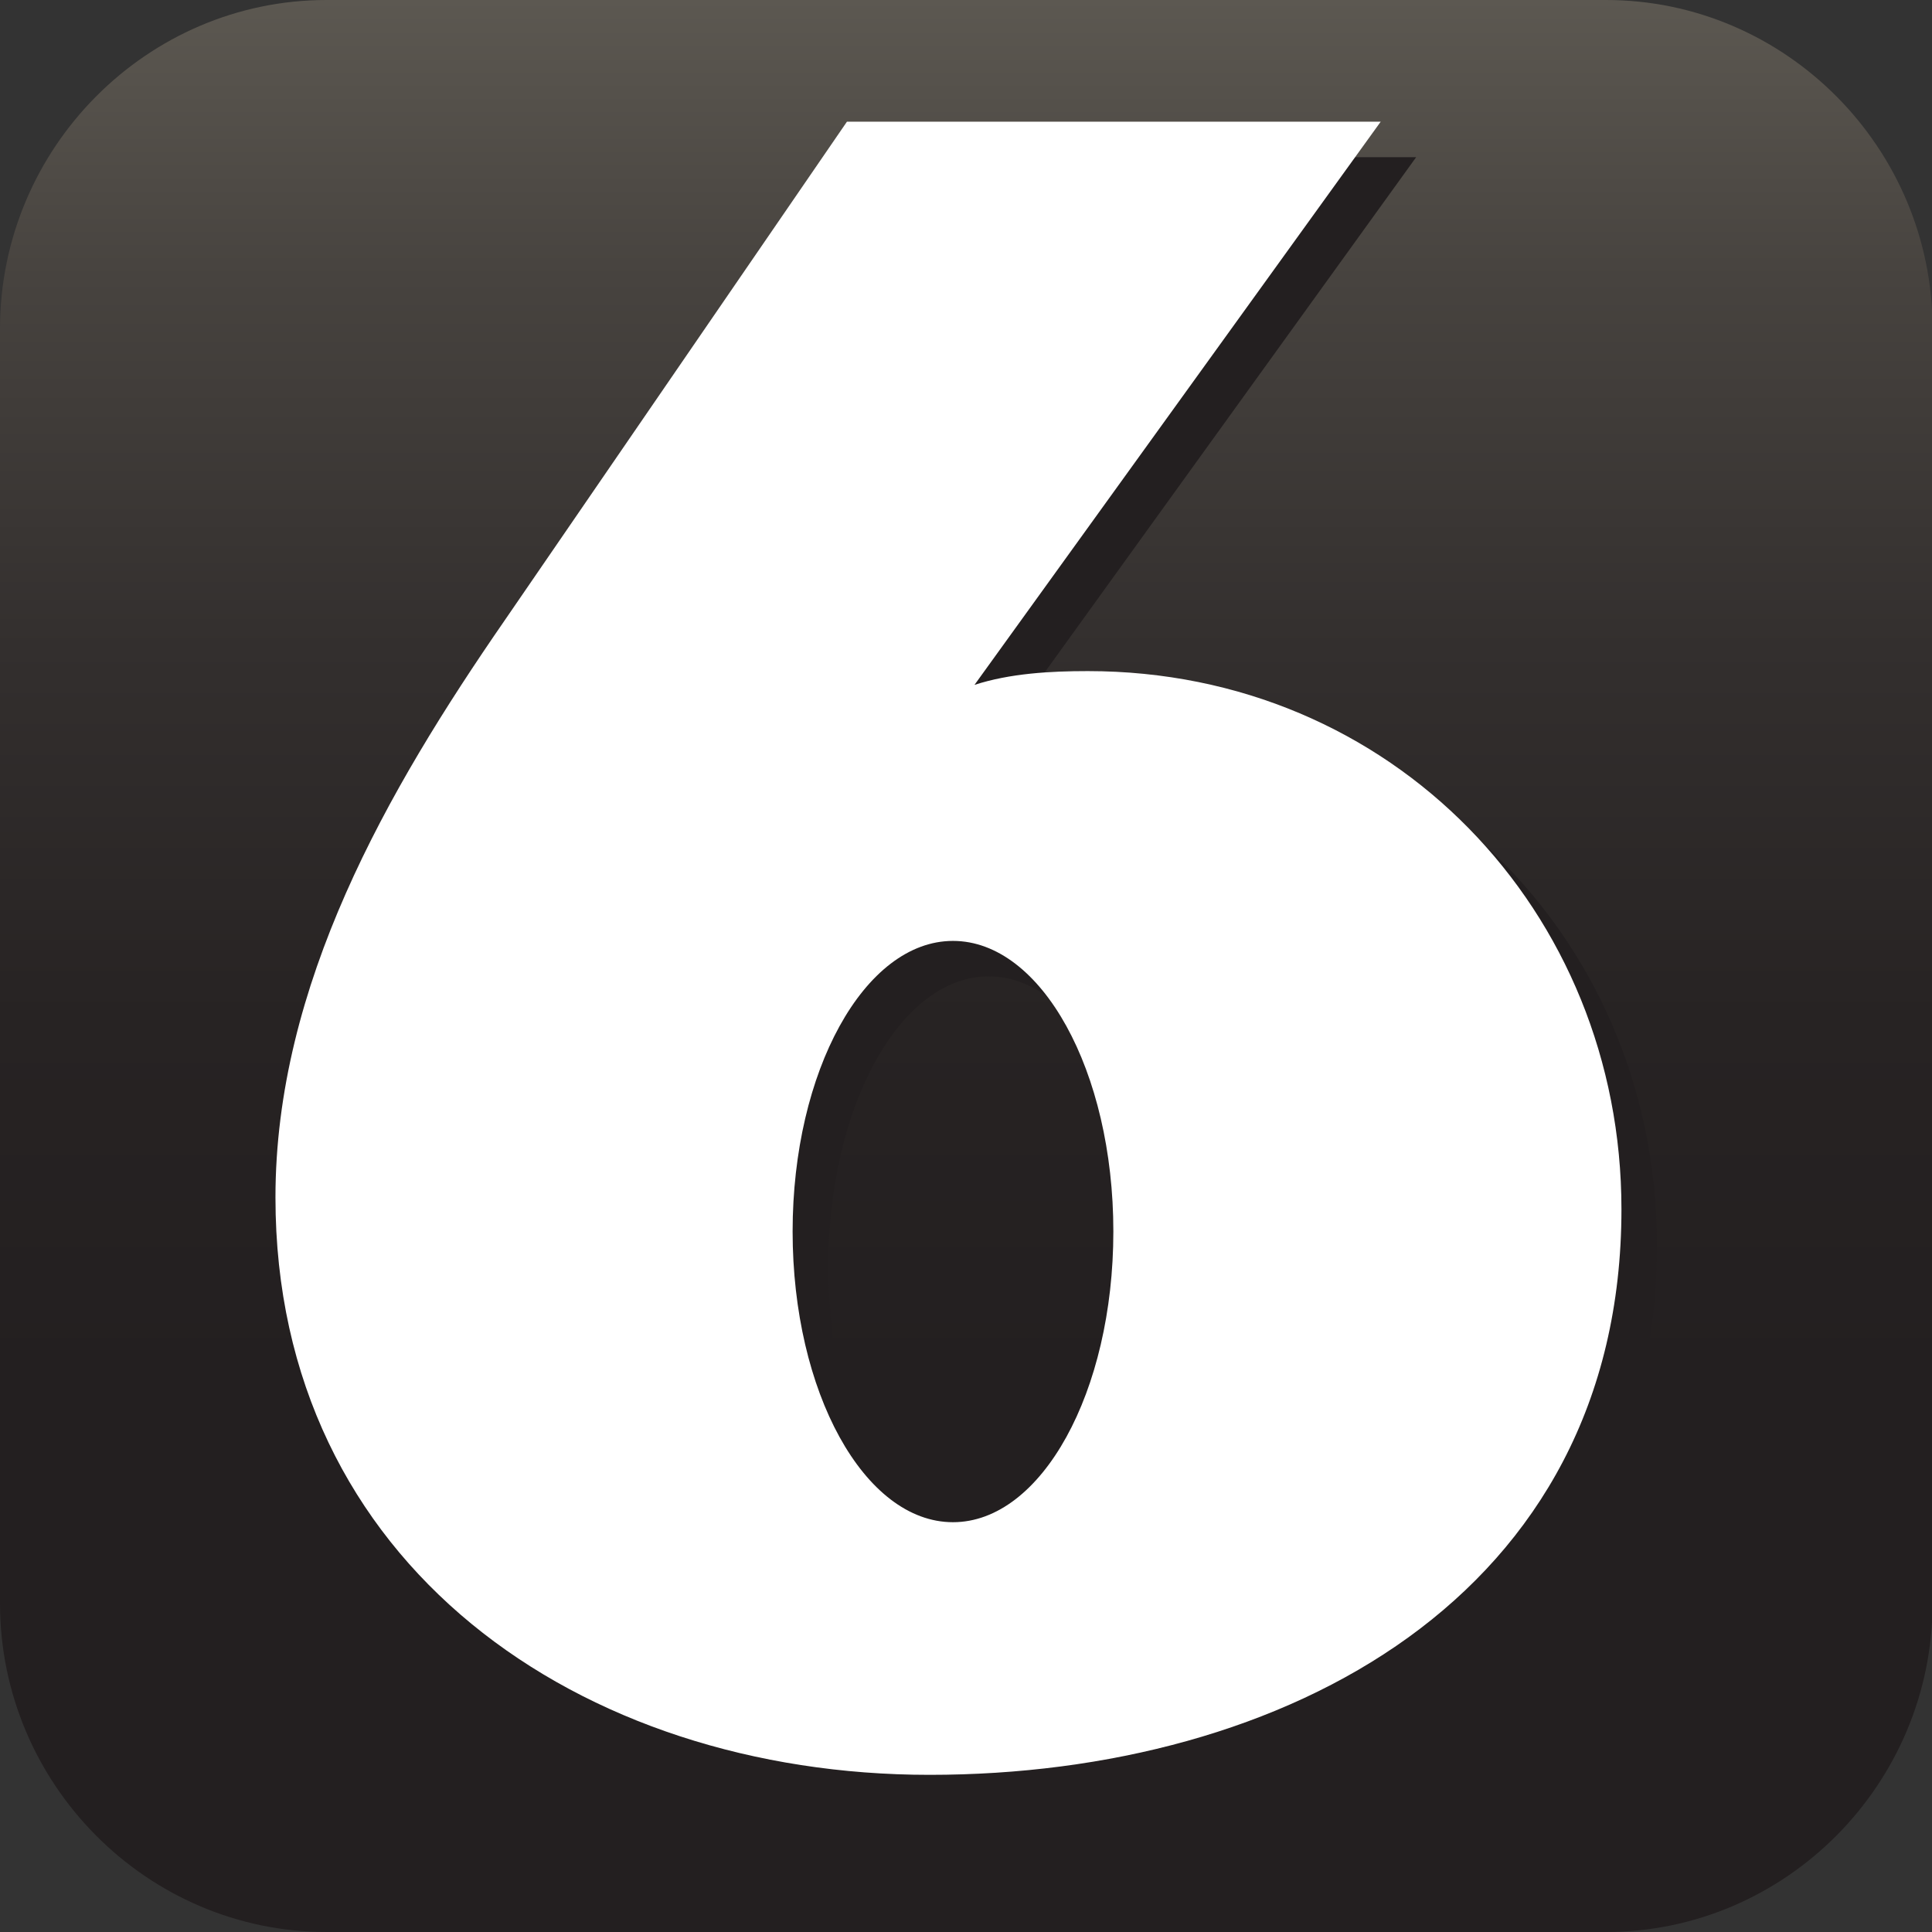
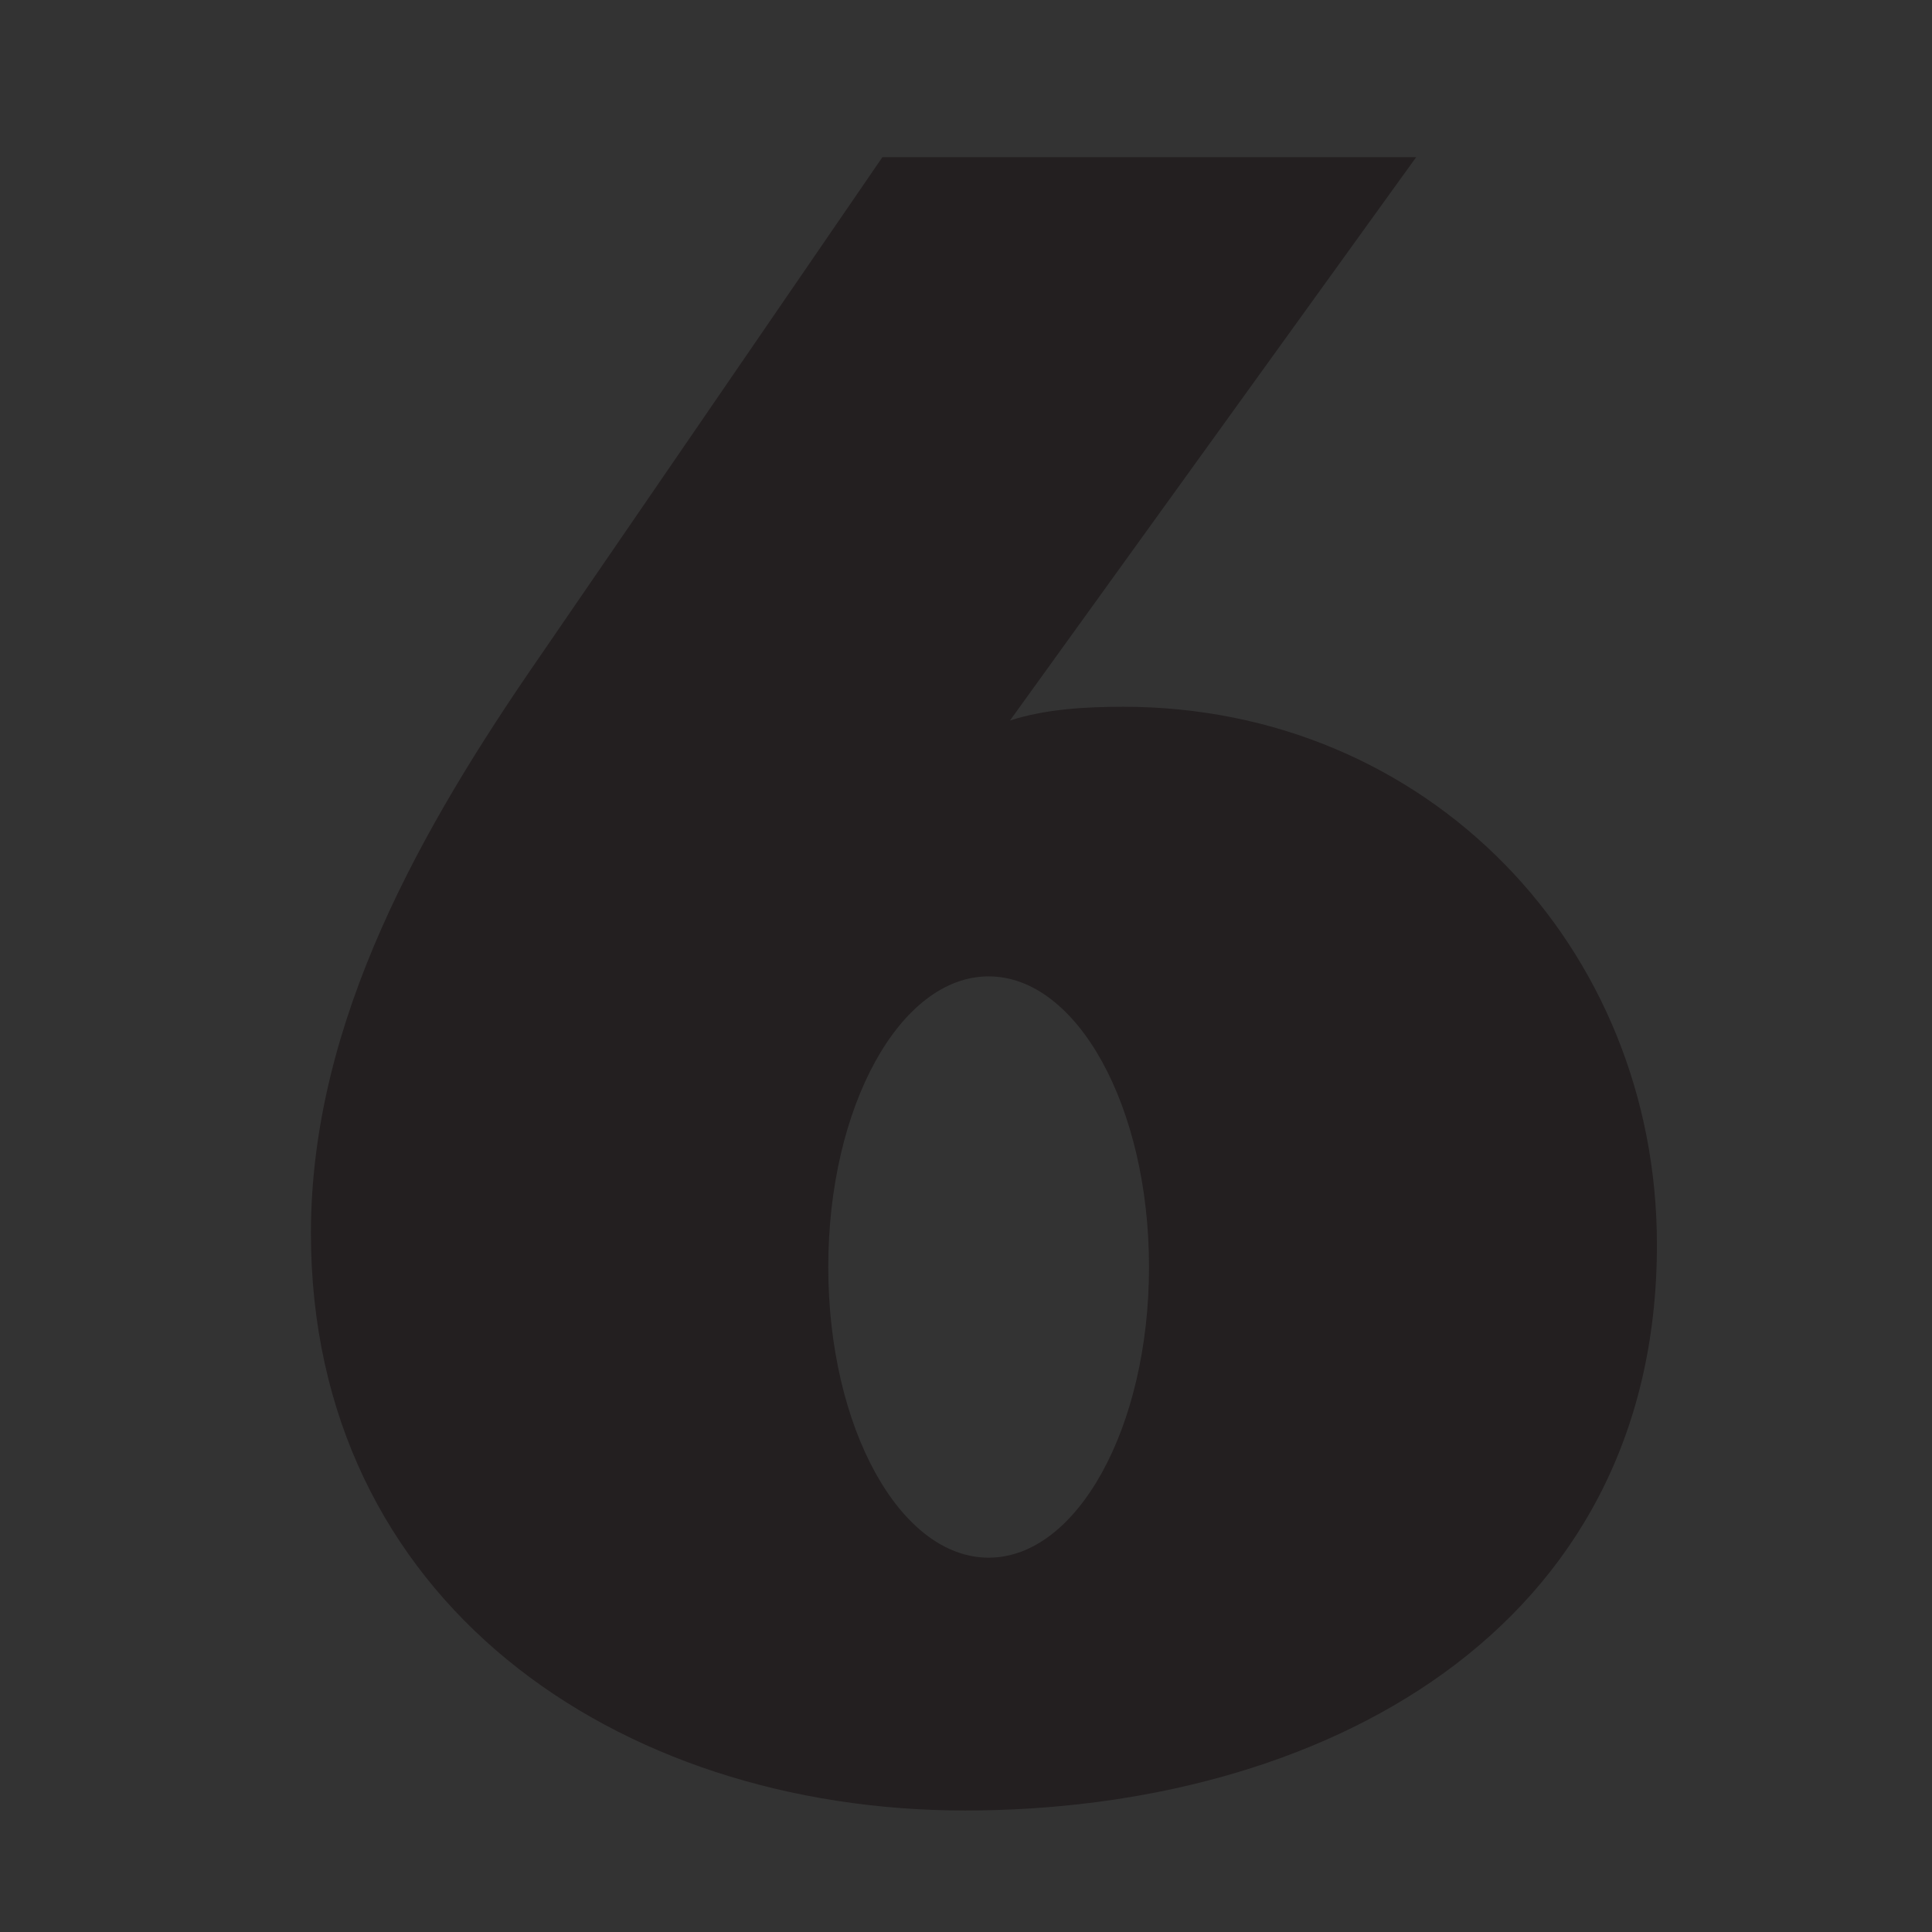
<svg xmlns="http://www.w3.org/2000/svg" version="1.1" id="Layer_1" x="0px" y="0px" viewBox="0 0 1024 1024" style="enable-background:new 0 0 1024 1024;" xml:space="preserve">
  <rect x="0" y="0" width="1024" height="1024" fill="#333333" stroke="none" />
  <style type="text/css">
	.st0{fill:url(#XMLID_2_);}
	.st1{fill:#231F20;}
	.st2{fill:#FFFFFF;}
</style>
  <g>
    <linearGradient id="XMLID_2_" gradientUnits="userSpaceOnUse" x1="512.148" y1="-266.775" x2="512.148" y2="837.393">
      <stop offset="0" style="stop-color:#8B8879" />
      <stop offset="2.028949e-02" style="stop-color:#868375" />
      <stop offset="0.197" style="stop-color:#635F57" />
      <stop offset="0.375" style="stop-color:#47433F" />
      <stop offset="0.552" style="stop-color:#332F2E" />
      <stop offset="0.73" style="stop-color:#272323" />
      <stop offset="0.906" style="stop-color:#231F20" />
    </linearGradient>
-     <path id="XMLID_127_" class="st0" d="M851.2,0H173.1C77.9,0,0,78.4,0,174.3v656v7.3v12.2C0,945.6,77.9,1024,173.1,1024h678.1   c95.2,0,173.1-78.4,173.1-174.3v-12.2v-7.3v-656C1024.3,78.4,946.4,0,851.2,0z" />
    <g id="XMLID_109_">
      <path id="XMLID_124_" class="st1" d="M595.4,374.6c-20,0-41.3,1.2-60.1,7.3L750.6,83.3H467.7L286.3,347.7    C223.7,438.2,164.8,541,164.8,653.6c0,194.6,161.5,306,346.7,306c187.7,0,366.7-94.3,366.7-299.8    C878.3,501.8,756.9,374.6,595.4,374.6z M524,825.6c-47,0-85-69-85-154.1c0-85,38.1-154,85-154c46.9,0,85,69,85,154    C609,756.6,570.9,825.6,524,825.6z" />
-       <path id="XMLID_121_" class="st2" d="M576.6,355.7c-20,0-41.3,1.2-60.1,7.3L731.8,64.5H448.9L267.5,328.8    C204.9,419.4,146,522.2,146,634.7c0,194.6,161.5,306,346.7,306c187.7,0,366.7-94.3,366.7-299.8C859.4,483,738,355.7,576.6,355.7z     M505.1,806.8c-47,0-85-69-85-154.1c0-85,38.1-154,85-154c46.9,0,85,69,85,154C590.1,737.8,552,806.8,505.1,806.8z" />
    </g>
  </g>
</svg>